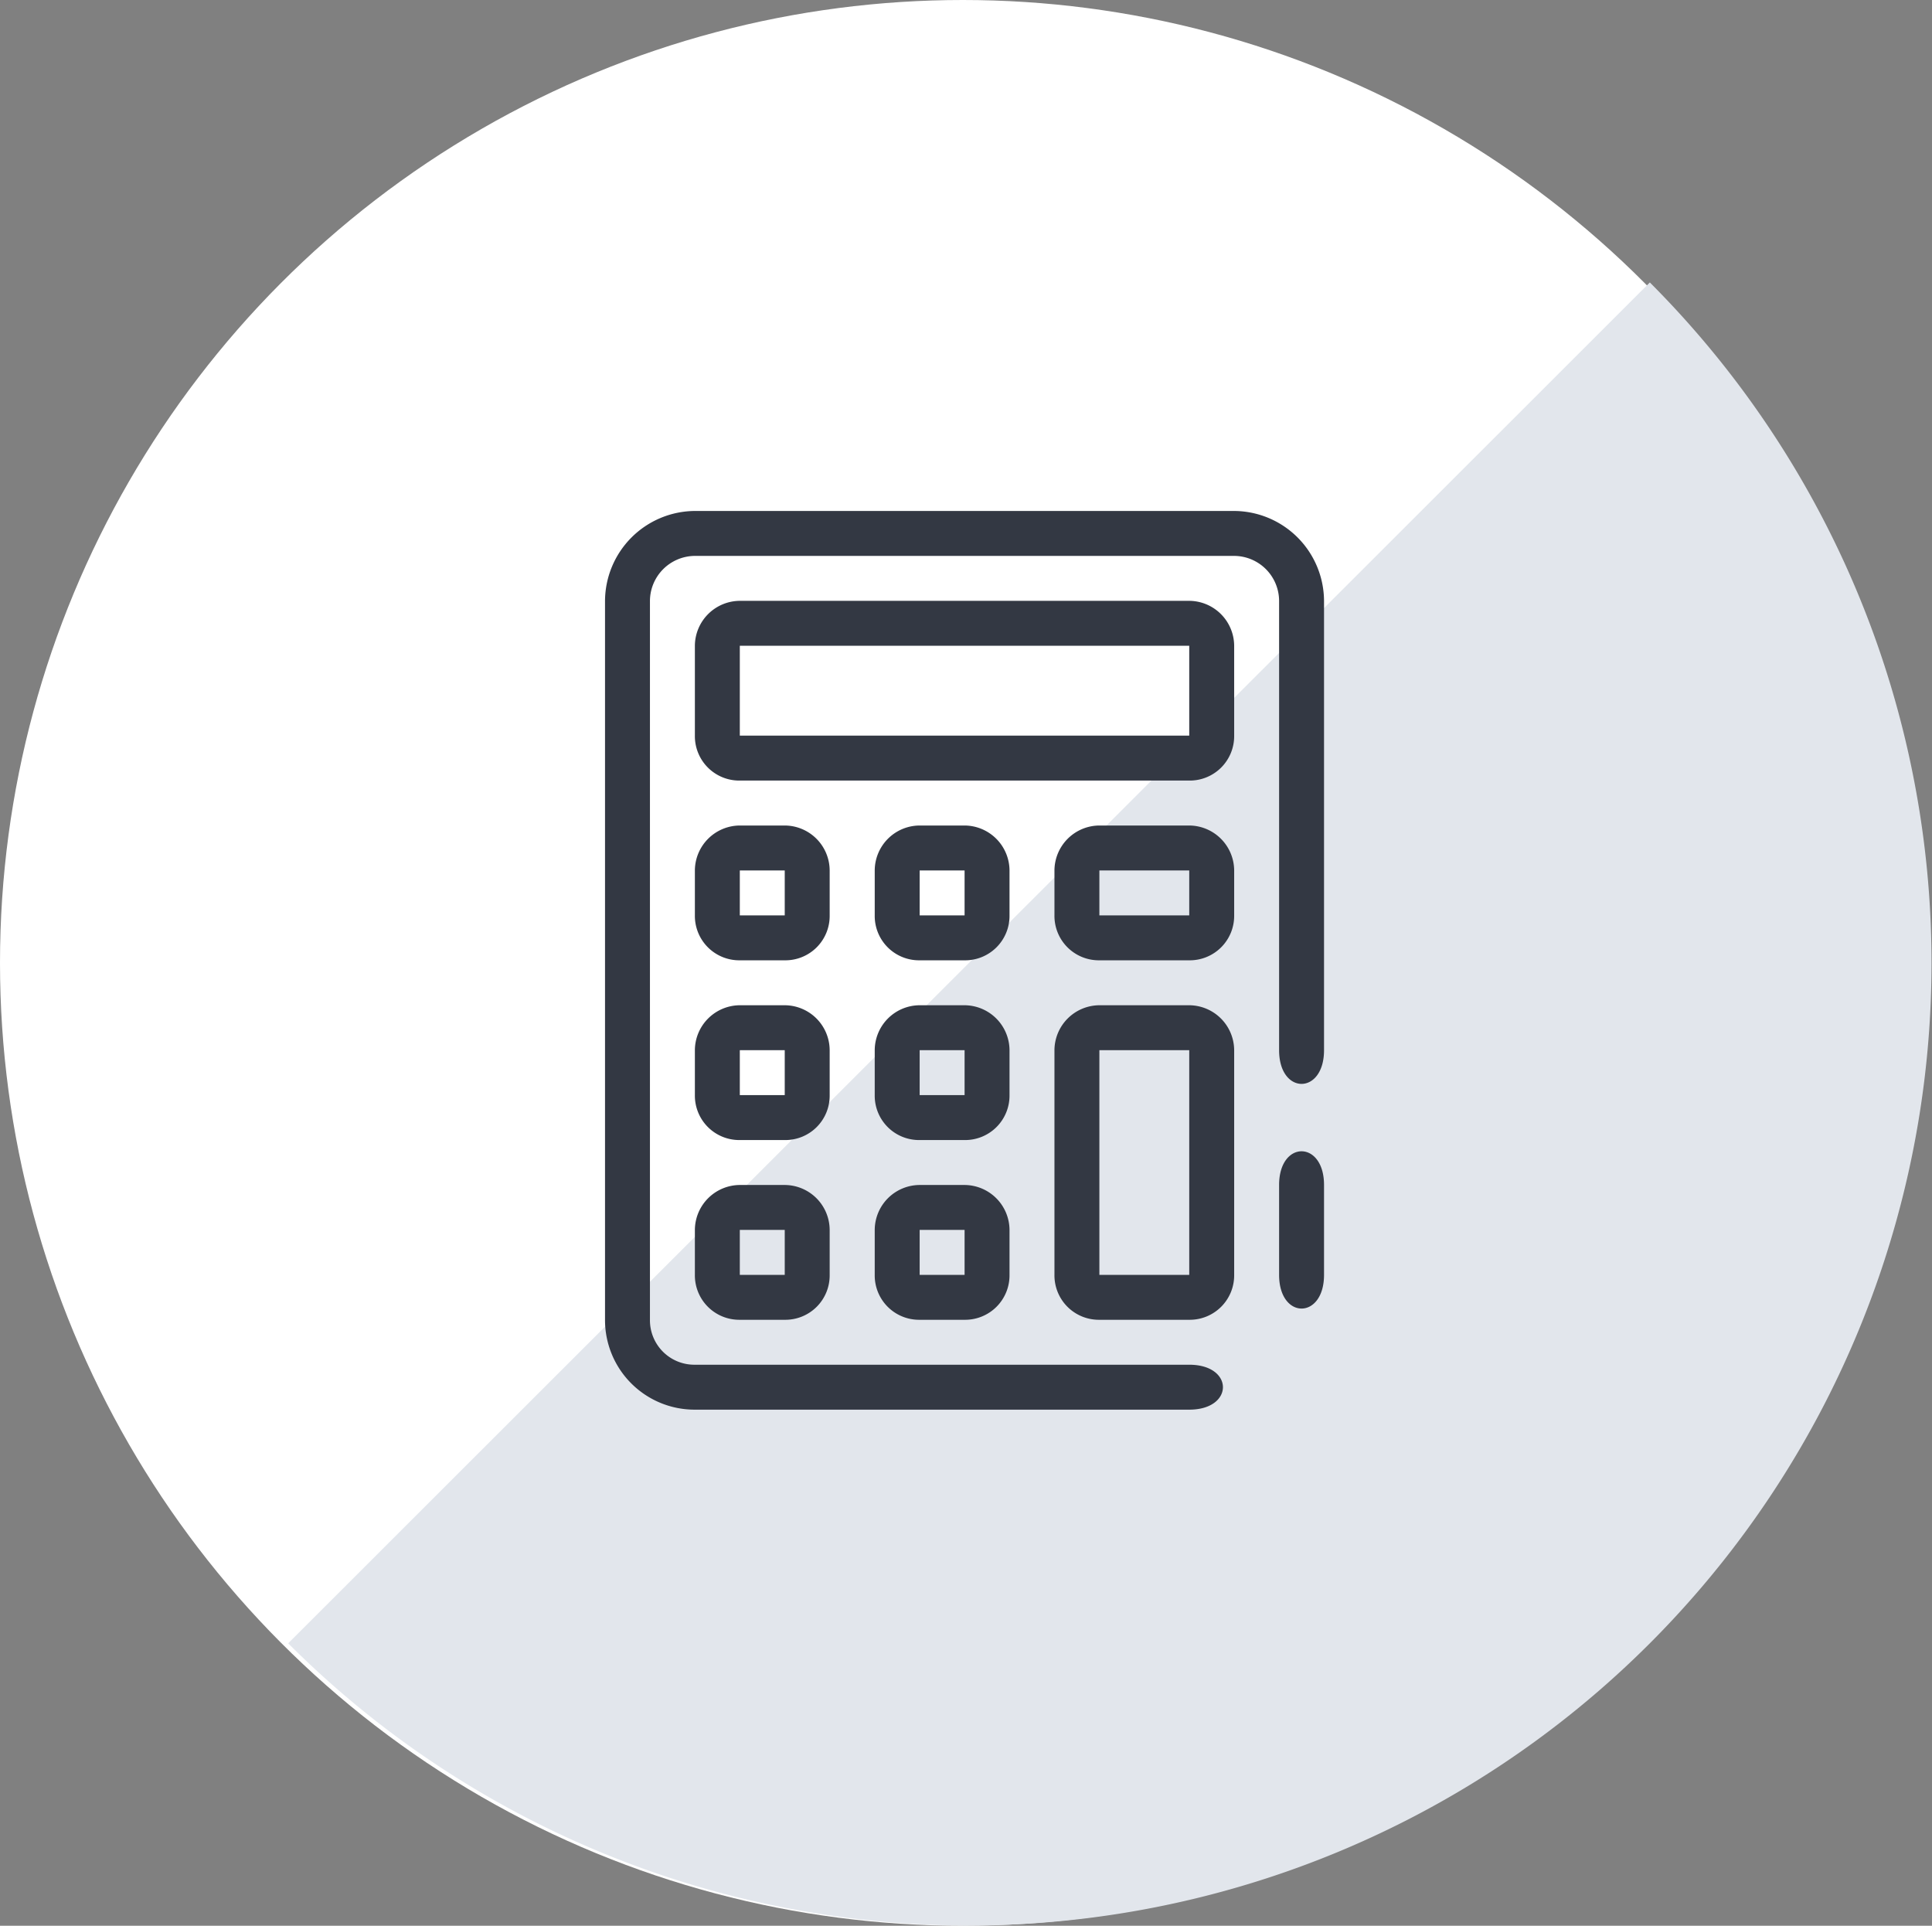
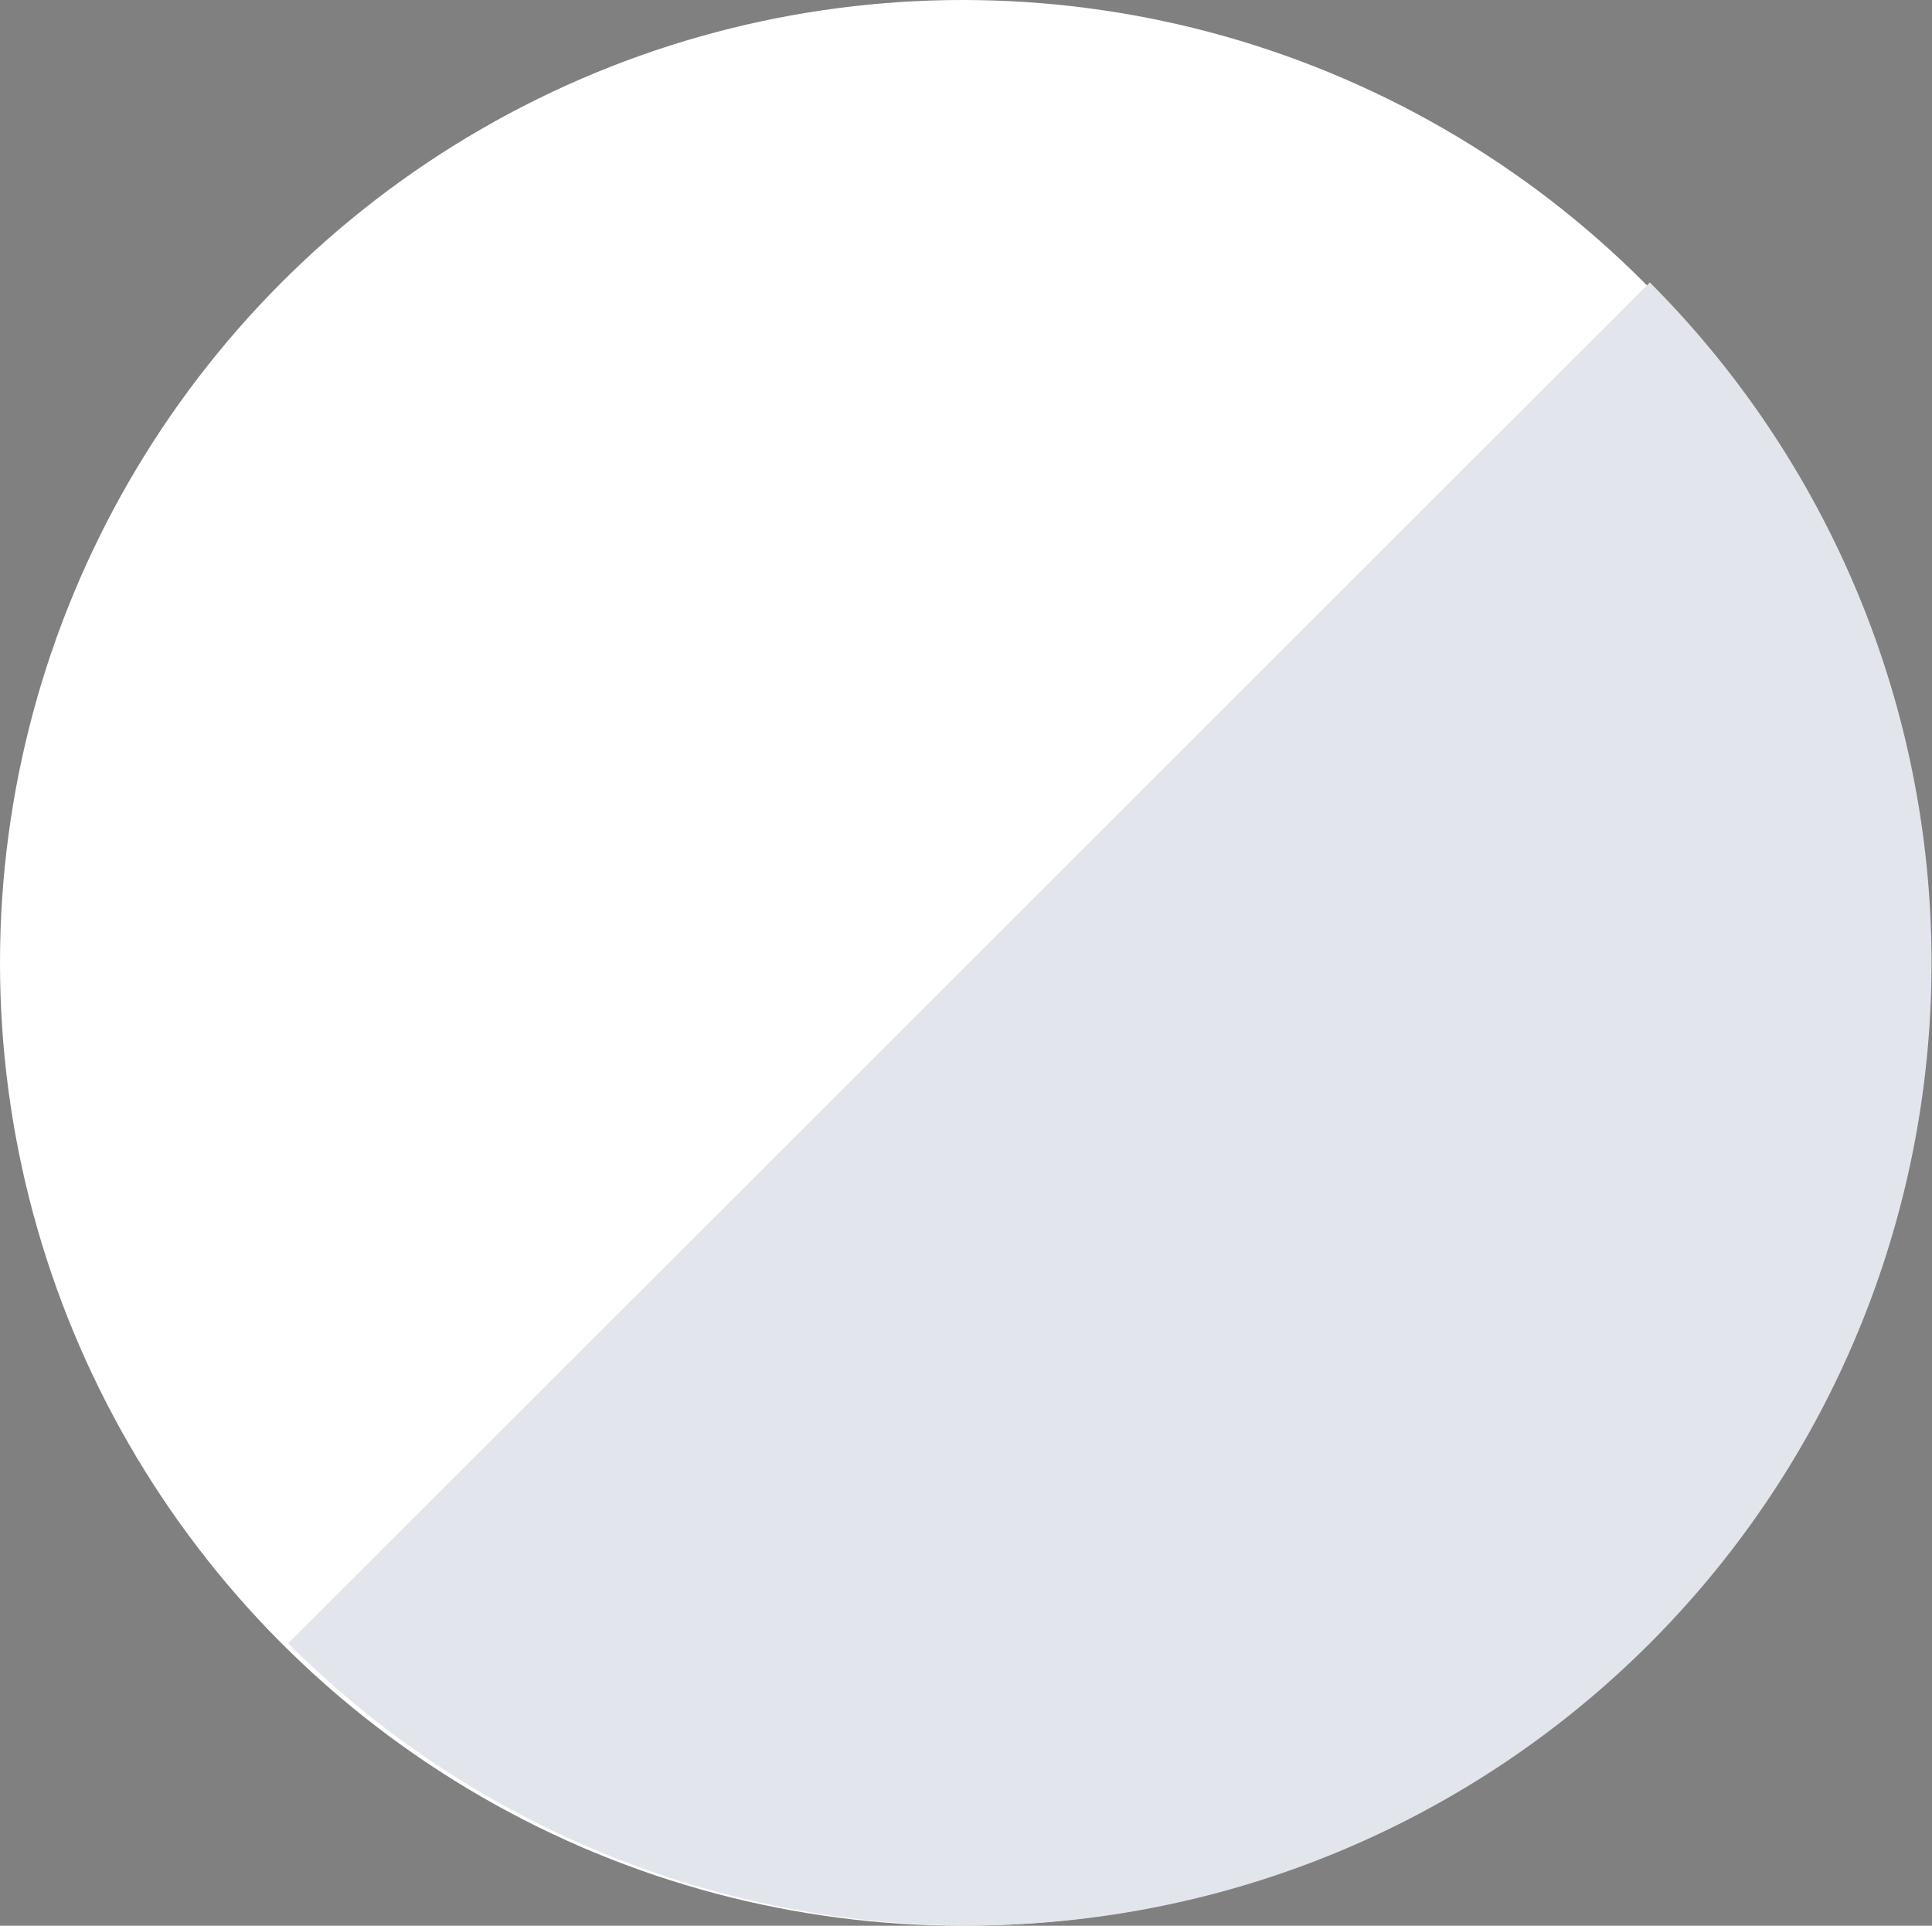
<svg xmlns="http://www.w3.org/2000/svg" id="icn_fee03.svg" width="150.5" height="150" viewBox="0 0 150.5 150">
  <rect x="0" y="0" width="150.5" height="150" fill="#808080" stroke="none" />
  <defs>
    <style>
      .cls-1 {
        fill: #fff;
      }

      .cls-2 {
        fill: #e2e6ec;
      }

      .cls-2, .cls-3 {
        fill-rule: evenodd;
      }

      .cls-3 {
        fill: #333843;
      }
    </style>
  </defs>
  <circle id="楕円形_820" data-name="楕円形 820" class="cls-1" cx="75" cy="75" r="75" />
  <path id="シェイプ_1177" data-name="シェイプ 1177" class="cls-2" d="M1366.52,17759a74.978,74.978,0,1,1-106.07,106Z" transform="translate(-1238 -17737)" />
-   <path id="シェイプ_988" data-name="シェイプ 988" class="cls-3" d="M1292.13,17776.8h42.01a7.04,7.04,0,0,1,7,7v35c0,3.5-3.5,3.5-3.5,0v-35a3.517,3.517,0,0,0-3.5-3.5h-42.01a3.523,3.523,0,0,0-3.5,3.5v56a3.46,3.46,0,0,0,3.5,3.5h38.51c3.5,0,3.5,3.5,0,3.5h-38.51a6.982,6.982,0,0,1-7-7v-56A7.047,7.047,0,0,1,1292.13,17776.8Zm49.01,59.5v-7c0-3.5-3.5-3.5-3.5,0v7C1337.64,17839.8,1341.14,17839.8,1341.14,17836.3Zm-10.5-49h-35.01v7h35.01v-7Zm-35.01-3.5a3.523,3.523,0,0,0-3.5,3.5v7a3.46,3.46,0,0,0,3.5,3.5h35.01a3.46,3.46,0,0,0,3.5-3.5v-7a3.523,3.523,0,0,0-3.5-3.5h-35.01Zm35.01,35h-7v17.5h7v-17.5Zm-7-3.5a3.523,3.523,0,0,0-3.5,3.5v17.5a3.46,3.46,0,0,0,3.5,3.5h7a3.46,3.46,0,0,0,3.5-3.5v-17.5a3.523,3.523,0,0,0-3.5-3.5h-7Zm-24.51-10.5h-3.5v3.5h3.5v-3.5Zm-3.5-3.5a3.523,3.523,0,0,0-3.5,3.5v3.5a3.46,3.46,0,0,0,3.5,3.5h3.5a3.454,3.454,0,0,0,3.5-3.5v-3.5a3.517,3.517,0,0,0-3.5-3.5h-3.5Zm3.5,17.5h-3.5v3.5h3.5v-3.5Zm-3.5-3.5a3.523,3.523,0,0,0-3.5,3.5v3.5a3.46,3.46,0,0,0,3.5,3.5h3.5a3.454,3.454,0,0,0,3.5-3.5v-3.5a3.517,3.517,0,0,0-3.5-3.5h-3.5Zm3.5,17.5h-3.5v3.5h3.5v-3.5Zm-3.5-3.5a3.523,3.523,0,0,0-3.5,3.5v3.5a3.46,3.46,0,0,0,3.5,3.5h3.5a3.454,3.454,0,0,0,3.5-3.5v-3.5a3.517,3.517,0,0,0-3.5-3.5h-3.5Zm17.51-24.5h-3.5v3.5h3.5v-3.5Zm-3.5-3.5a3.517,3.517,0,0,0-3.5,3.5v3.5a3.454,3.454,0,0,0,3.5,3.5h3.5a3.46,3.46,0,0,0,3.5-3.5v-3.5a3.523,3.523,0,0,0-3.5-3.5h-3.5Zm21,3.5h-7v3.5h7v-3.5Zm-7-3.5a3.523,3.523,0,0,0-3.5,3.5v3.5a3.46,3.46,0,0,0,3.5,3.5h7a3.46,3.46,0,0,0,3.5-3.5v-3.5a3.523,3.523,0,0,0-3.5-3.5h-7Zm-10.5,17.5h-3.5v3.5h3.5v-3.5Zm-3.5-3.5a3.517,3.517,0,0,0-3.5,3.5v3.5a3.454,3.454,0,0,0,3.5,3.5h3.5a3.46,3.46,0,0,0,3.5-3.5v-3.5a3.523,3.523,0,0,0-3.5-3.5h-3.5Zm3.5,17.5h-3.5v3.5h3.5v-3.5Zm-3.5-3.5a3.517,3.517,0,0,0-3.5,3.5v3.5a3.454,3.454,0,0,0,3.5,3.5h3.5a3.46,3.46,0,0,0,3.5-3.5v-3.5a3.523,3.523,0,0,0-3.5-3.5h-3.5Z" transform="translate(-1238 -17737)" />
</svg>